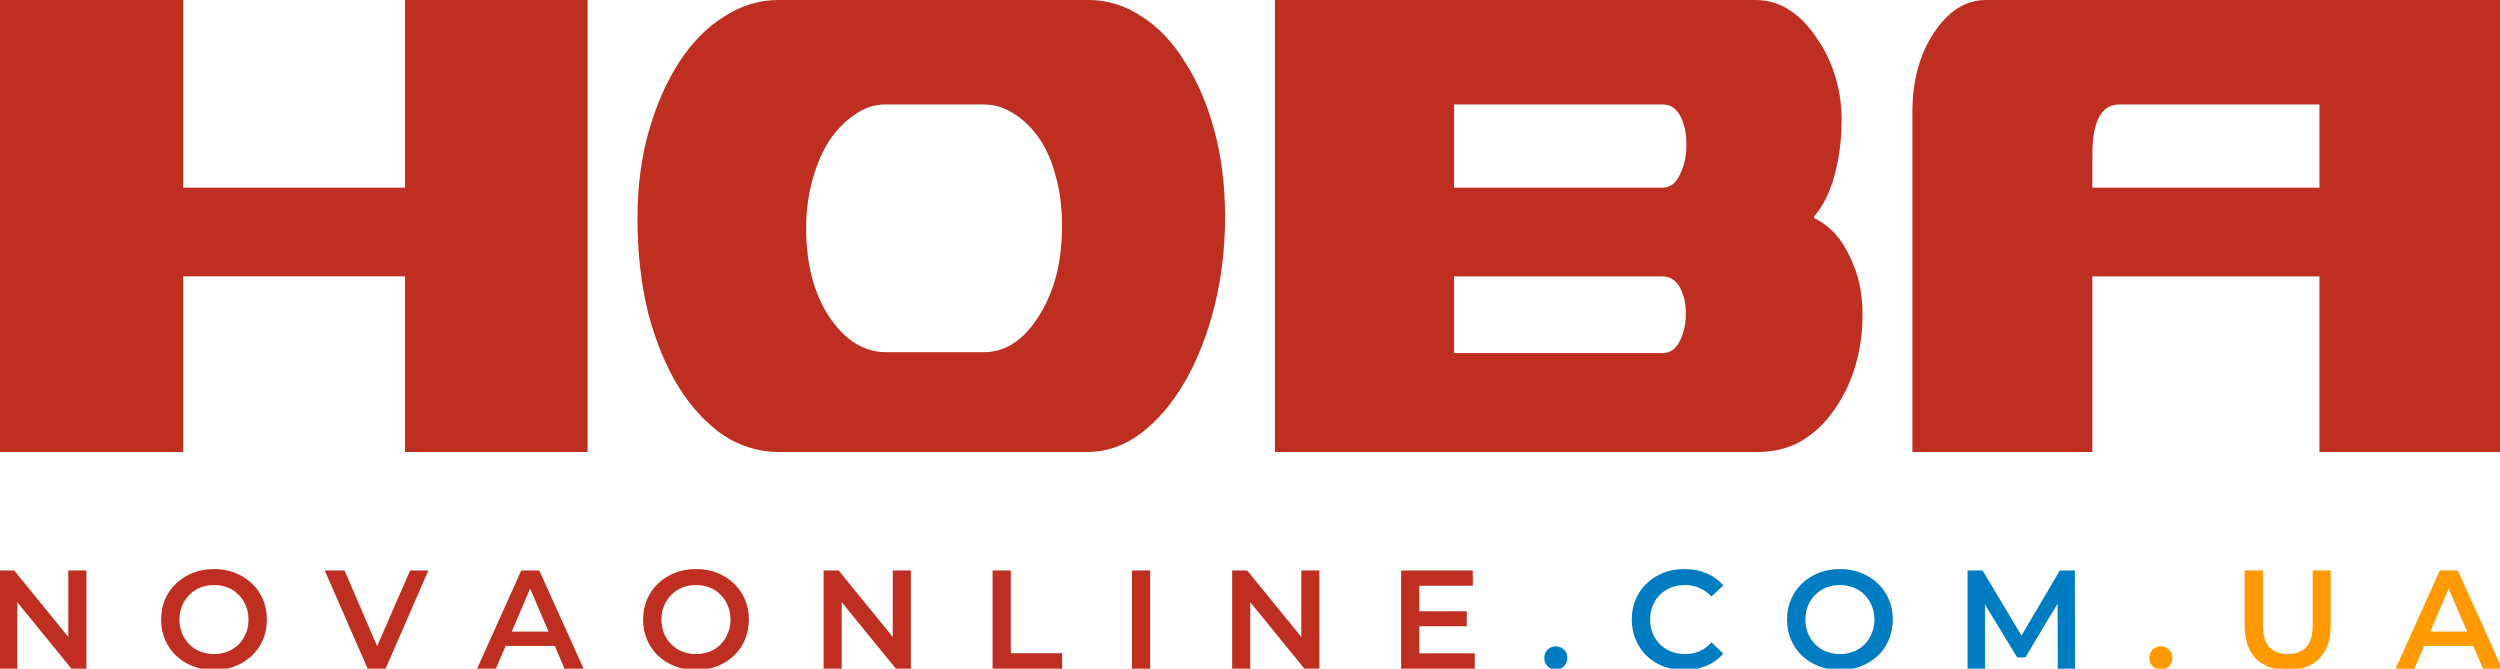
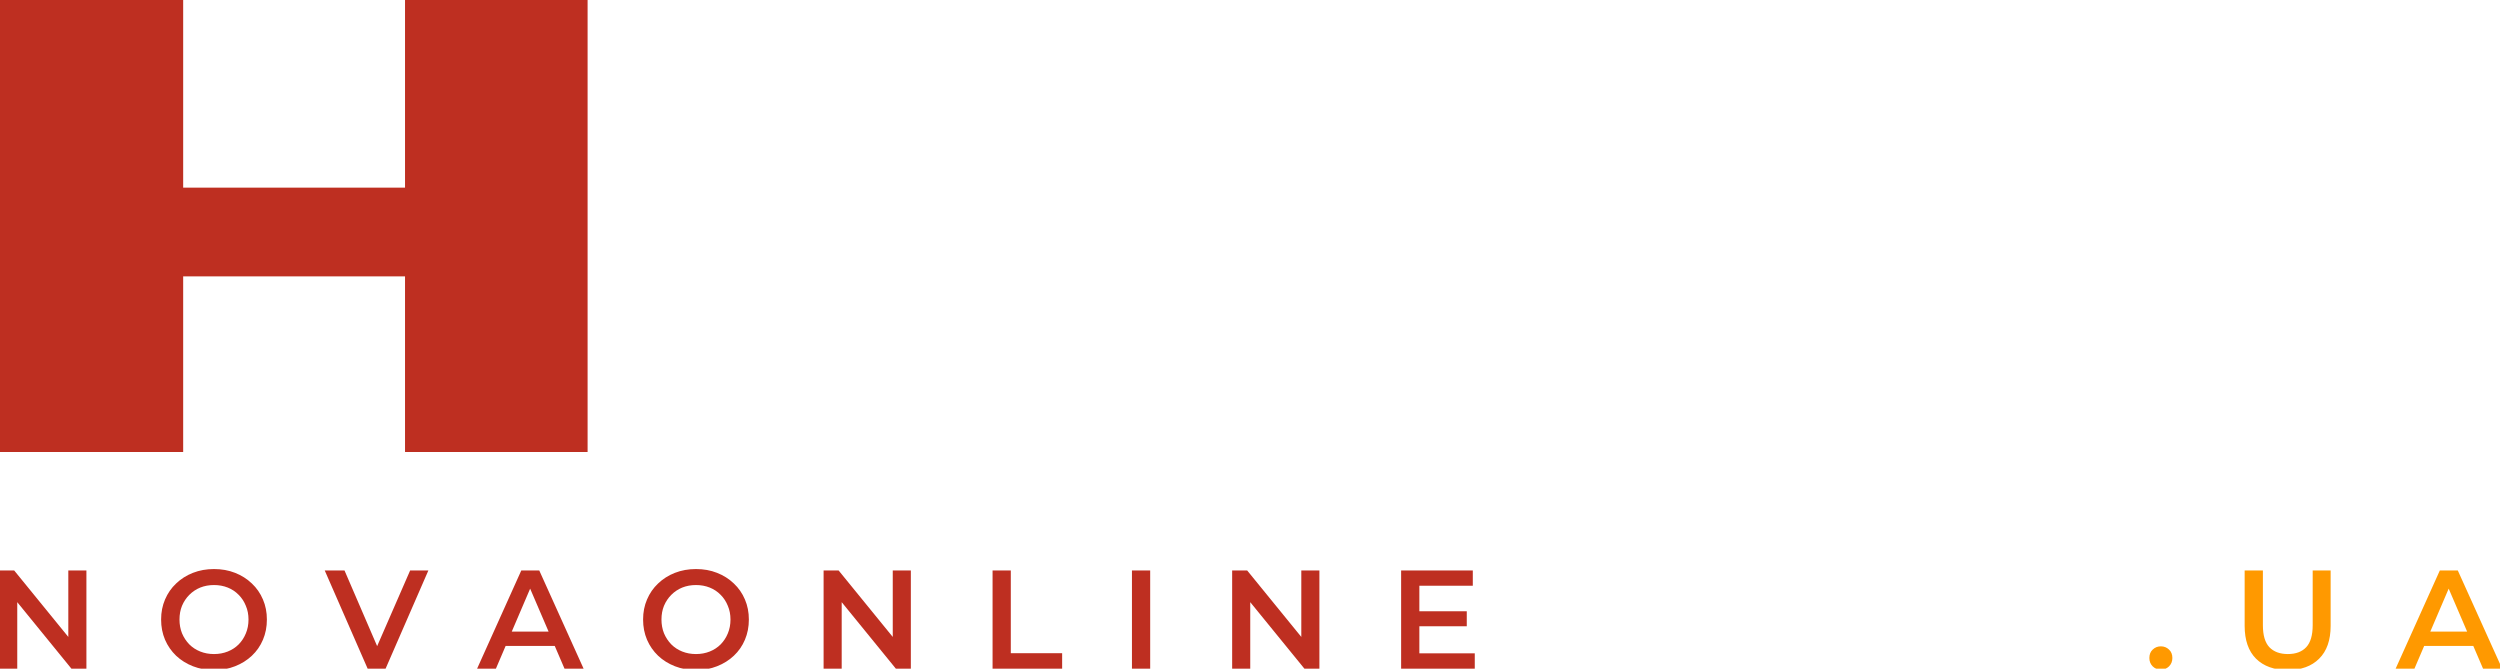
<svg xmlns="http://www.w3.org/2000/svg" width="1604" height="429" viewBox="0 0 1604 429" fill="none">
  <path d="M259.866 0H377V290H259.866V177.321H114.419V120.389H259.866V0ZM0 290V0H117.522V290H0Z" fill="#BE2F21" />
-   <path d="M697.743 290H499.436C487.088 290 475.344 286.442 464.206 279.325C453.31 271.813 443.746 261.534 435.513 248.487C427.281 235.044 420.743 219.23 415.901 201.043C411.3 182.461 409 162.1 409 139.959C409 119.795 411.421 101.213 416.264 84.213C421.107 67.212 427.644 52.386 435.877 39.734C444.109 27.082 453.673 17.396 464.569 10.675C475.465 3.558 487.088 0 499.436 0H698.469C710.576 0 721.956 3.558 732.61 10.675C743.264 17.396 752.465 27.082 760.213 39.734C768.203 51.99 774.499 66.619 779.099 83.62C783.7 100.62 786 119.202 786 139.366C786 159.53 783.7 178.705 779.099 196.892C774.499 215.078 768.203 231.091 760.213 244.928C752.223 258.766 742.779 269.836 731.883 278.139C721.23 286.046 709.849 290 697.743 290ZM568.444 225.951H631.277C645.079 225.951 656.822 218.241 666.508 202.822C676.435 187.403 681.399 168.03 681.399 144.703C681.399 133.238 680.067 122.761 677.404 113.272C674.982 103.783 671.471 95.678 666.871 88.957C662.27 82.236 656.822 76.898 650.527 72.945C644.474 68.991 637.936 67.014 630.914 67.014H568.081C561.059 67.014 554.522 69.189 548.468 73.538C542.415 77.492 536.967 83.027 532.124 90.143C527.524 97.26 523.892 105.76 521.228 115.644C518.565 125.133 517.233 135.412 517.233 146.483C517.233 169.414 522.197 188.391 532.124 203.415C542.294 218.439 554.4 225.951 568.444 225.951Z" fill="#BE2F21" />
-   <path d="M1066.64 67.014H932.934V226.544H1066.64C1071.49 226.544 1075.2 223.974 1077.75 218.834C1080.3 213.695 1081.58 208.16 1081.58 202.229C1081.84 195.903 1080.69 190.17 1078.13 185.031C1075.58 179.891 1071.62 177.321 1066.26 177.321H926.023V120.389H1066.64C1071.49 120.389 1075.2 117.621 1077.75 112.086C1080.56 106.551 1081.96 100.423 1081.96 93.701C1082.22 86.98 1081.07 80.852 1078.52 75.317C1075.96 69.782 1072 67.014 1066.64 67.014ZM1163.95 138.773V139.959C1173.91 144.703 1181.57 153.006 1186.94 164.867C1192.56 176.333 1195.24 188.984 1194.98 202.822C1194.98 213.497 1193.45 224.172 1190.39 234.847C1187.32 245.126 1182.85 254.417 1176.98 262.72C1171.36 271.023 1164.33 277.744 1155.91 282.883C1147.73 287.628 1138.28 290 1127.56 290H818V0H1126.41C1134.32 0 1141.6 2.175 1148.24 6.524C1154.88 10.873 1160.63 16.803 1165.48 24.315C1170.59 31.431 1174.55 39.536 1177.36 48.63C1180.17 57.723 1181.57 67.014 1181.57 76.503C1181.57 89.55 1180.04 101.609 1176.98 112.679C1173.91 123.749 1169.57 132.447 1163.95 138.773Z" fill="#BE2F21" />
-   <path d="M1274.17 0H1604V290H1488.15V177.321H1334.65V120.389H1488.15V67.014H1359.84C1348.26 67.014 1342.48 77.689 1342.48 99.039V290H1227V71.759C1227 51.99 1231.53 35.188 1240.59 21.35C1249.89 7.117 1261.09 0 1274.17 0Z" fill="#BE2F21" />
  <path d="M-0.54 429V366H9.09L48.6 414.51H43.83V366H55.44V429H45.81L6.3 380.49H11.07V429H-0.54ZM137.391 429.9C132.471 429.9 127.941 429.09 123.801 427.47C119.661 425.85 116.061 423.6 113.001 420.72C109.941 417.78 107.571 414.36 105.891 410.46C104.211 406.5 103.371 402.18 103.371 397.5C103.371 392.82 104.211 388.53 105.891 384.63C107.571 380.67 109.941 377.25 113.001 374.37C116.061 371.43 119.661 369.15 123.801 367.53C127.941 365.91 132.441 365.1 137.301 365.1C142.221 365.1 146.721 365.91 150.801 367.53C154.941 369.15 158.541 371.43 161.601 374.37C164.661 377.25 167.031 380.67 168.711 384.63C170.391 388.53 171.231 392.82 171.231 397.5C171.231 402.18 170.391 406.5 168.711 410.46C167.031 414.42 164.661 417.84 161.601 420.72C158.541 423.6 154.941 425.85 150.801 427.47C146.721 429.09 142.251 429.9 137.391 429.9ZM137.301 419.64C140.481 419.64 143.421 419.1 146.121 418.02C148.821 416.94 151.161 415.41 153.141 413.43C155.121 411.39 156.651 409.05 157.731 406.41C158.871 403.71 159.441 400.74 159.441 397.5C159.441 394.26 158.871 391.32 157.731 388.68C156.651 385.98 155.121 383.64 153.141 381.66C151.161 379.62 148.821 378.06 146.121 376.98C143.421 375.9 140.481 375.36 137.301 375.36C134.121 375.36 131.181 375.9 128.481 376.98C125.841 378.06 123.501 379.62 121.461 381.66C119.481 383.64 117.921 385.98 116.781 388.68C115.701 391.32 115.161 394.26 115.161 397.5C115.161 400.68 115.701 403.62 116.781 406.32C117.921 409.02 119.481 411.39 121.461 413.43C123.441 415.41 125.781 416.94 128.481 418.02C131.181 419.1 134.121 419.64 137.301 419.64ZM235.879 429L208.339 366H221.029L245.599 422.97H238.309L263.149 366H274.849L247.399 429H235.879ZM306.116 429L334.466 366H345.986L374.426 429H362.186L337.796 372.21H342.476L318.176 429H306.116ZM319.166 414.42L322.316 405.24H356.336L359.486 414.42H319.166ZM446.629 429.9C441.709 429.9 437.179 429.09 433.039 427.47C428.899 425.85 425.299 423.6 422.239 420.72C419.179 417.78 416.809 414.36 415.129 410.46C413.449 406.5 412.609 402.18 412.609 397.5C412.609 392.82 413.449 388.53 415.129 384.63C416.809 380.67 419.179 377.25 422.239 374.37C425.299 371.43 428.899 369.15 433.039 367.53C437.179 365.91 441.679 365.1 446.539 365.1C451.459 365.1 455.959 365.91 460.039 367.53C464.179 369.15 467.779 371.43 470.839 374.37C473.899 377.25 476.269 380.67 477.949 384.63C479.629 388.53 480.469 392.82 480.469 397.5C480.469 402.18 479.629 406.5 477.949 410.46C476.269 414.42 473.899 417.84 470.839 420.72C467.779 423.6 464.179 425.85 460.039 427.47C455.959 429.09 451.489 429.9 446.629 429.9ZM446.539 419.64C449.719 419.64 452.659 419.1 455.359 418.02C458.059 416.94 460.399 415.41 462.379 413.43C464.359 411.39 465.889 409.05 466.969 406.41C468.109 403.71 468.679 400.74 468.679 397.5C468.679 394.26 468.109 391.32 466.969 388.68C465.889 385.98 464.359 383.64 462.379 381.66C460.399 379.62 458.059 378.06 455.359 376.98C452.659 375.9 449.719 375.36 446.539 375.36C443.359 375.36 440.419 375.9 437.719 376.98C435.079 378.06 432.739 379.62 430.699 381.66C428.719 383.64 427.159 385.98 426.019 388.68C424.939 391.32 424.399 394.26 424.399 397.5C424.399 400.68 424.939 403.62 426.019 406.32C427.159 409.02 428.719 411.39 430.699 413.43C432.679 415.41 435.019 416.94 437.719 418.02C440.419 419.1 443.359 419.64 446.539 419.64ZM528.421 429V366H538.051L577.561 414.51H572.791V366H584.401V429H574.771L535.261 380.49H540.031V429H528.421ZM636.832 429V366H648.532V419.1H681.472V429H636.832ZM726.259 429V366H737.959V429H726.259ZM790.549 429V366H800.179L839.689 414.51H834.919V366H846.529V429H836.899L797.389 380.49H802.159V429H790.549ZM909.761 392.19H941.081V401.82H909.761V392.19ZM910.661 419.19H946.211V429H898.961V366H944.951V375.81H910.661V419.19Z" fill="#BE2F21" />
-   <path d="M998.203 429.63C996.163 429.63 994.423 428.94 992.983 427.56C991.543 426.12 990.823 424.32 990.823 422.16C990.823 419.88 991.543 418.08 992.983 416.76C994.423 415.38 996.163 414.69 998.203 414.69C1000.24 414.69 1001.98 415.38 1003.42 416.76C1004.86 418.08 1005.58 419.88 1005.58 422.16C1005.58 424.32 1004.86 426.12 1003.42 427.56C1001.98 428.94 1000.24 429.63 998.203 429.63ZM1080.61 429.9C1075.81 429.9 1071.34 429.12 1067.2 427.56C1063.12 425.94 1059.55 423.69 1056.49 420.81C1053.49 417.87 1051.15 414.42 1049.47 410.46C1047.79 406.5 1046.95 402.18 1046.95 397.5C1046.95 392.82 1047.79 388.5 1049.47 384.54C1051.15 380.58 1053.52 377.16 1056.58 374.28C1059.64 371.34 1063.21 369.09 1067.29 367.53C1071.37 365.91 1075.84 365.1 1080.7 365.1C1085.86 365.1 1090.57 366 1094.83 367.8C1099.09 369.54 1102.69 372.15 1105.63 375.63L1098.07 382.74C1095.79 380.28 1093.24 378.45 1090.42 377.25C1087.6 375.99 1084.54 375.36 1081.24 375.36C1077.94 375.36 1074.91 375.9 1072.15 376.98C1069.45 378.06 1067.08 379.59 1065.04 381.57C1063.06 383.55 1061.5 385.89 1060.36 388.59C1059.28 391.29 1058.74 394.26 1058.74 397.5C1058.74 400.74 1059.28 403.71 1060.36 406.41C1061.5 409.11 1063.06 411.45 1065.04 413.43C1067.08 415.41 1069.45 416.94 1072.15 418.02C1074.91 419.1 1077.94 419.64 1081.24 419.64C1084.54 419.64 1087.6 419.04 1090.42 417.84C1093.24 416.58 1095.79 414.69 1098.07 412.17L1105.63 419.37C1102.69 422.79 1099.09 425.4 1094.83 427.2C1090.57 429 1085.83 429.9 1080.61 429.9ZM1180.59 429.9C1175.67 429.9 1171.14 429.09 1167 427.47C1162.86 425.85 1159.26 423.6 1156.2 420.72C1153.14 417.78 1150.77 414.36 1149.09 410.46C1147.41 406.5 1146.57 402.18 1146.57 397.5C1146.57 392.82 1147.41 388.53 1149.09 384.63C1150.77 380.67 1153.14 377.25 1156.2 374.37C1159.26 371.43 1162.86 369.15 1167 367.53C1171.14 365.91 1175.64 365.1 1180.5 365.1C1185.42 365.1 1189.92 365.91 1194 367.53C1198.14 369.15 1201.74 371.43 1204.8 374.37C1207.86 377.25 1210.23 380.67 1211.91 384.63C1213.59 388.53 1214.43 392.82 1214.43 397.5C1214.43 402.18 1213.59 406.5 1211.91 410.46C1210.23 414.42 1207.86 417.84 1204.8 420.72C1201.74 423.6 1198.14 425.85 1194 427.47C1189.92 429.09 1185.45 429.9 1180.59 429.9ZM1180.5 419.64C1183.68 419.64 1186.62 419.1 1189.32 418.02C1192.02 416.94 1194.36 415.41 1196.34 413.43C1198.32 411.39 1199.85 409.05 1200.93 406.41C1202.07 403.71 1202.64 400.74 1202.64 397.5C1202.64 394.26 1202.07 391.32 1200.93 388.68C1199.85 385.98 1198.32 383.64 1196.34 381.66C1194.36 379.62 1192.02 378.06 1189.32 376.98C1186.62 375.9 1183.68 375.36 1180.5 375.36C1177.32 375.36 1174.38 375.9 1171.68 376.98C1169.04 378.06 1166.7 379.62 1164.66 381.66C1162.68 383.64 1161.12 385.98 1159.98 388.68C1158.9 391.32 1158.36 394.26 1158.36 397.5C1158.36 400.68 1158.9 403.62 1159.98 406.32C1161.12 409.02 1162.68 411.39 1164.66 413.43C1166.64 415.41 1168.98 416.94 1171.68 418.02C1174.38 419.1 1177.32 419.64 1180.5 419.64ZM1262.38 429V366H1272.01L1299.55 411.99H1294.51L1321.6 366H1331.23L1331.32 429H1320.25L1320.16 383.37H1322.5L1299.46 421.8H1294.24L1270.84 383.37H1273.54V429H1262.38Z" fill="#007CC3" />
  <path d="M1386.41 429.63C1384.37 429.63 1382.63 428.94 1381.19 427.56C1379.75 426.12 1379.03 424.32 1379.03 422.16C1379.03 419.88 1379.75 418.08 1381.19 416.76C1382.63 415.38 1384.37 414.69 1386.41 414.69C1388.45 414.69 1390.19 415.38 1391.63 416.76C1393.07 418.08 1393.79 419.88 1393.79 422.16C1393.79 424.32 1393.07 426.12 1391.63 427.56C1390.19 428.94 1388.45 429.63 1386.41 429.63ZM1467.8 429.9C1459.16 429.9 1452.38 427.47 1447.46 422.61C1442.6 417.75 1440.17 410.73 1440.17 401.55V366H1451.87V401.1C1451.87 407.58 1453.25 412.29 1456.01 415.23C1458.83 418.17 1462.79 419.64 1467.89 419.64C1472.99 419.64 1476.92 418.17 1479.68 415.23C1482.44 412.29 1483.82 407.58 1483.82 401.1V366H1495.34V401.55C1495.34 410.73 1492.88 417.75 1487.96 422.61C1483.1 427.47 1476.38 429.9 1467.8 429.9ZM1537.05 429L1565.4 366H1576.92L1605.36 429H1593.12L1568.73 372.21H1573.41L1549.11 429H1537.05ZM1550.1 414.42L1553.25 405.24H1587.27L1590.42 414.42H1550.1Z" fill="#FF9900" />
</svg>